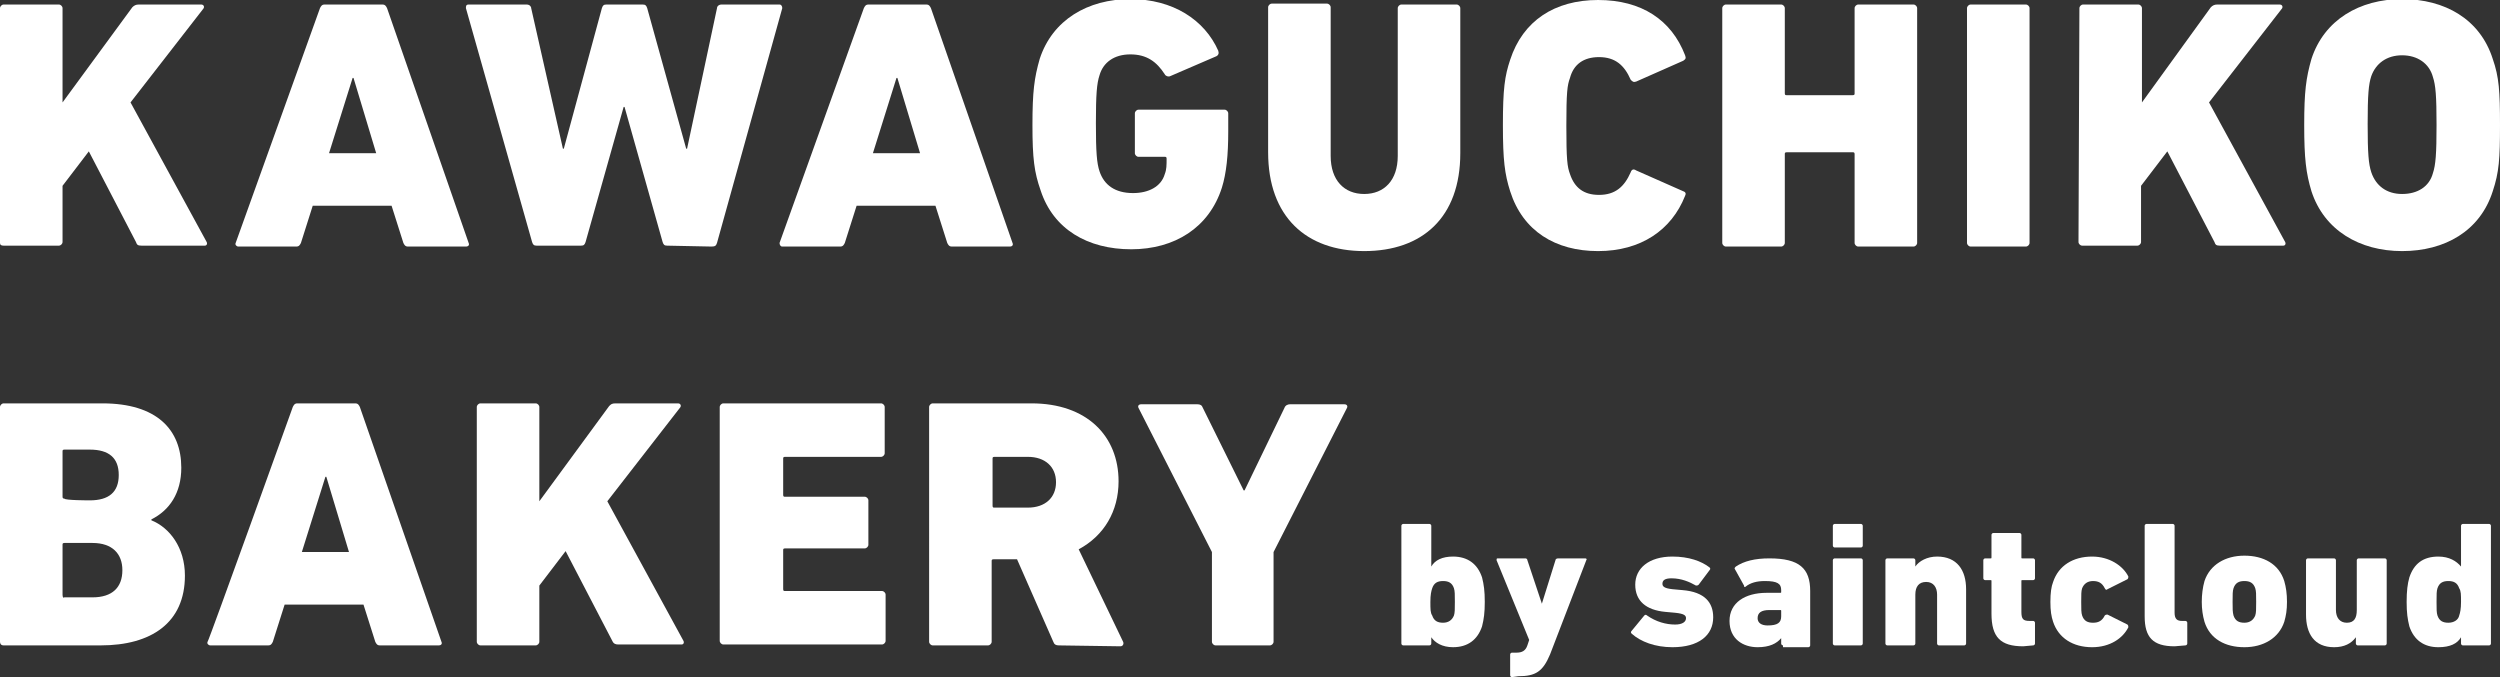
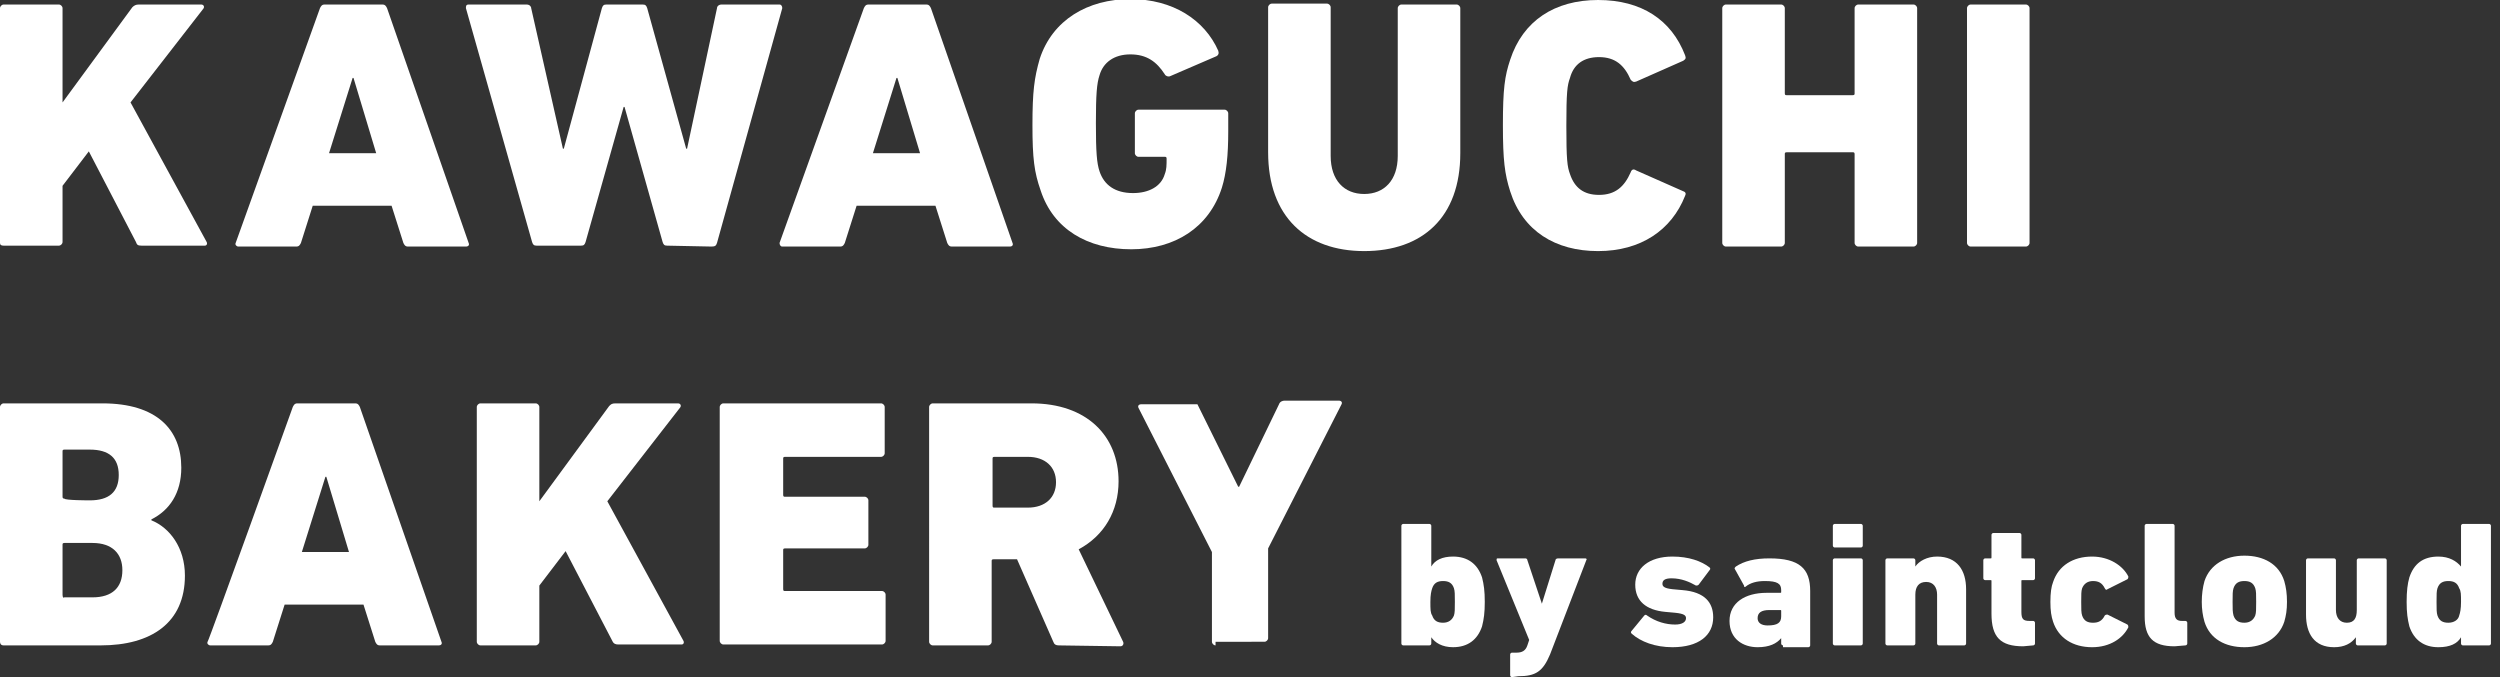
<svg xmlns="http://www.w3.org/2000/svg" version="1.1" id="_レイヤー_2" x="0px" y="0px" viewBox="0 0 275.8 74.7" style="enable-background:new 0 0 275.8 74.7;" xml:space="preserve">
  <rect x="0" y="0" width="275.8" height="74.7" fill="#333333" stroke="none" />
  <style type="text/css">
	.st0{fill:#FFFFFF;}
</style>
  <g id="_発酵">
    <path class="st0" d="M0,0.9c0-0.2,0.2-0.4,0.4-0.4h6.1c0.2,0,0.4,0.2,0.4,0.4v10.4l7.7-10.5c0.2-0.2,0.4-0.3,0.7-0.3h6.9   c0.3,0,0.4,0.3,0.2,0.5l-8,10.3l8.4,15.4c0.1,0.2,0,0.4-0.2,0.4h-7c-0.4,0-0.5-0.1-0.6-0.4l-5.2-10l-2.9,3.8v6.2   c0,0.2-0.2,0.4-0.4,0.4H0.4C0.1,27.1,0,27,0,26.8V0.9z" />
    <path class="st0" d="M35.3,0.9c0.1-0.2,0.2-0.4,0.5-0.4h6.4c0.3,0,0.4,0.2,0.5,0.4l9,25.9c0.1,0.2,0,0.4-0.3,0.4H45   c-0.3,0-0.4-0.2-0.5-0.4l-1.3-4.1h-8.7l-1.3,4.1c-0.1,0.2-0.2,0.4-0.5,0.4h-6.4c-0.2,0-0.4-0.2-0.3-0.4L35.3,0.9z M41.5,16.9   L39,8.6h-0.1l-2.6,8.3C36.3,16.9,41.5,16.9,41.5,16.9z" />
    <path class="st0" d="M73.6,27.1c-0.3,0-0.4-0.1-0.5-0.4l-4.2-14.9h-0.1l-4.2,14.9c-0.1,0.3-0.2,0.4-0.5,0.4h-4.9   c-0.3,0-0.4-0.1-0.5-0.4L51.4,0.9c0-0.2,0-0.4,0.3-0.4h6.4c0.3,0,0.5,0.2,0.5,0.4l3.5,15.5h0.1l4.2-15.5c0.1-0.3,0.2-0.4,0.5-0.4h4   c0.3,0,0.4,0.1,0.5,0.4l4.3,15.5h0.1l3.3-15.5c0-0.2,0.2-0.4,0.5-0.4H86c0.2,0,0.3,0.2,0.3,0.4l-7.2,25.9c-0.1,0.3-0.2,0.4-0.6,0.4   L73.6,27.1L73.6,27.1z" />
    <path class="st0" d="M95.3,0.9c0.1-0.2,0.2-0.4,0.5-0.4h6.4c0.3,0,0.4,0.2,0.5,0.4l9,25.9c0.1,0.2,0,0.4-0.3,0.4H105   c-0.3,0-0.4-0.2-0.5-0.4l-1.3-4.1h-8.7l-1.3,4.1c-0.1,0.2-0.2,0.4-0.5,0.4h-6.4c-0.2,0-0.3-0.2-0.3-0.4L95.3,0.9z M101.5,16.9   L99,8.6h-0.1l-2.6,8.3C96.3,16.9,101.5,16.9,101.5,16.9z" />
    <path class="st0" d="M113.9,13.8c0-3.7,0.2-5.2,0.8-7.3c1.4-4.3,5.3-6.6,10-6.6c4.7,0,8.2,2.3,9.7,5.7c0.1,0.3,0,0.5-0.2,0.6   l-5.1,2.2c-0.2,0.1-0.5,0-0.6-0.2c-0.9-1.4-2-2.2-3.8-2.2s-3,0.9-3.4,2.3c-0.3,0.9-0.4,2.1-0.4,5.3s0.1,4.4,0.4,5.3   c0.5,1.5,1.7,2.4,3.7,2.4c1.7,0,3.1-0.7,3.5-2.1c0.2-0.5,0.2-1,0.2-1.7c0-0.2-0.1-0.2-0.2-0.2h-2.9c-0.2,0-0.4-0.2-0.4-0.4v-4.4   c0-0.2,0.2-0.4,0.4-0.4h9.5c0.2,0,0.4,0.2,0.4,0.4v2c0,2.6-0.2,4.6-0.7,6.2c-1.4,4.4-5.2,6.8-10,6.8s-8.6-2.2-10-6.5   C114.1,19,113.9,17.5,113.9,13.8L113.9,13.8z" />
    <path class="st0" d="M139.9,16.8v-16c0-0.2,0.2-0.4,0.4-0.4h6.1c0.2,0,0.4,0.2,0.4,0.4v16.4c0,2.7,1.5,4.2,3.7,4.2s3.7-1.5,3.7-4.2   V0.9c0-0.2,0.2-0.4,0.4-0.4h6.1c0.2,0,0.4,0.2,0.4,0.4v16c0,7.1-4.2,10.8-10.6,10.8S139.9,23.9,139.9,16.8L139.9,16.8z" />
    <path class="st0" d="M165.8,13.8c0-4,0.2-5.4,0.8-7.2c1.4-4.3,4.9-6.6,9.7-6.6s8.1,2.2,9.6,6.1c0.1,0.3,0.1,0.4-0.2,0.6L180.5,9   c-0.3,0.1-0.4,0-0.6-0.2c-0.7-1.6-1.7-2.5-3.5-2.5c-1.7,0-2.8,0.8-3.2,2.3c-0.3,0.8-0.4,1.6-0.4,5.3s0.1,4.5,0.4,5.3   c0.5,1.5,1.5,2.3,3.2,2.3c1.8,0,2.8-0.9,3.5-2.5c0.1-0.3,0.3-0.4,0.6-0.2l5.2,2.3c0.3,0.1,0.3,0.3,0.2,0.5   c-1.5,3.8-4.9,6.1-9.6,6.1s-8.3-2.2-9.7-6.6C166,19.2,165.8,17.7,165.8,13.8L165.8,13.8z" />
    <path class="st0" d="M190,0.9c0-0.2,0.2-0.4,0.4-0.4h6.1c0.2,0,0.4,0.2,0.4,0.4v9.4c0,0.2,0.1,0.2,0.2,0.2h7.3   c0.2,0,0.2-0.1,0.2-0.2V0.9c0-0.2,0.2-0.4,0.4-0.4h6.1c0.2,0,0.4,0.2,0.4,0.4v25.9c0,0.2-0.2,0.4-0.4,0.4H205   c-0.2,0-0.4-0.2-0.4-0.4V17c0-0.2-0.1-0.2-0.2-0.2h-7.3c-0.2,0-0.2,0.1-0.2,0.2v9.8c0,0.2-0.2,0.4-0.4,0.4h-6.1   c-0.2,0-0.4-0.2-0.4-0.4L190,0.9L190,0.9z" />
    <path class="st0" d="M217,0.9c0-0.2,0.2-0.4,0.4-0.4h6.1c0.2,0,0.4,0.2,0.4,0.4v25.9c0,0.2-0.2,0.4-0.4,0.4h-6.1   c-0.2,0-0.4-0.2-0.4-0.4V0.9z" />
-     <path class="st0" d="M229.4,0.9c0-0.2,0.2-0.4,0.4-0.4h6.1c0.2,0,0.4,0.2,0.4,0.4v10.4l7.6-10.5c0.2-0.2,0.4-0.3,0.7-0.3h6.9   c0.3,0,0.4,0.3,0.2,0.5l-8,10.3l8.4,15.4c0.1,0.2,0,0.4-0.2,0.4h-7c-0.4,0-0.5-0.1-0.6-0.4l-5.2-10l-2.9,3.8v6.2   c0,0.2-0.2,0.4-0.4,0.4h-6.1c-0.2,0-0.4-0.2-0.4-0.4L229.4,0.9L229.4,0.9z" />
-     <path class="st0" d="M255,21.1c-0.6-2-0.8-3.6-0.8-7.3s0.2-5.2,0.8-7.3c1.4-4.3,5.3-6.6,10-6.6s8.6,2.2,10,6.6   c0.7,2,0.8,3.6,0.8,7.3s-0.1,5.2-0.8,7.3c-1.4,4.4-5.3,6.6-10,6.6S256.4,25.4,255,21.1L255,21.1z M268.4,19.1   c0.3-0.9,0.4-2.1,0.4-5.3s-0.1-4.4-0.4-5.3C268,7,266.7,6.1,265,6.1s-2.9,0.9-3.4,2.3c-0.3,0.9-0.4,2.1-0.4,5.3s0.1,4.4,0.4,5.3   c0.5,1.5,1.7,2.4,3.4,2.4S268,20.6,268.4,19.1z" />
    <path class="st0" d="M0,44.9c0-0.2,0.2-0.4,0.4-0.4h10.9c6,0,8.7,2.9,8.7,7.1c0,2.8-1.3,4.7-3.3,5.7v0.1c2,0.8,3.7,3,3.7,6.1   c0,5.2-3.7,7.7-9.3,7.7H0.4C0.1,71.2,0,71,0,70.8V44.9L0,44.9z M9.9,55.2c2.1,0,3.2-0.9,3.2-2.8s-1.1-2.8-3.2-2.8H7.1   c-0.2,0-0.2,0.1-0.2,0.2v5C6.9,55,7,55,7.1,55C7.1,55.2,9.9,55.2,9.9,55.2z M7.1,65.9h3.1c2.2,0,3.3-1.1,3.3-3c0-1.8-1.1-3-3.3-3   H7.1c-0.2,0-0.2,0.1-0.2,0.2v5.5C6.9,65.9,7,66,7.1,65.9L7.1,65.9z" />
    <path class="st0" d="M32.3,44.9c0.1-0.2,0.2-0.4,0.5-0.4h6.4c0.3,0,0.4,0.2,0.5,0.4l9,25.9c0.1,0.2,0,0.4-0.3,0.4h-6.5   c-0.3,0-0.4-0.2-0.5-0.4l-1.3-4.1h-8.7l-1.3,4.1c-0.1,0.2-0.2,0.4-0.5,0.4h-6.4c-0.2,0-0.4-0.2-0.3-0.4   C23,70.8,32.3,44.9,32.3,44.9z M38.5,60.9L36,52.6h-0.1l-2.6,8.3C33.3,60.9,38.5,60.9,38.5,60.9z" />
    <path class="st0" d="M52.6,44.9c0-0.2,0.2-0.4,0.4-0.4h6.1c0.2,0,0.4,0.2,0.4,0.4v10.4l7.7-10.5c0.2-0.2,0.3-0.3,0.7-0.3h6.9   c0.3,0,0.4,0.3,0.2,0.5l-8,10.3l8.4,15.4c0.1,0.2,0,0.4-0.2,0.4h-7c-0.3,0-0.5-0.1-0.6-0.3l-5.2-10l-2.9,3.8v6.2   c0,0.2-0.2,0.4-0.4,0.4H53c-0.2,0-0.4-0.2-0.4-0.4V44.9z" />
    <path class="st0" d="M79.4,44.9c0-0.2,0.2-0.4,0.4-0.4h17.4c0.2,0,0.4,0.2,0.4,0.4V50c0,0.2-0.2,0.4-0.4,0.4H86.6   c-0.2,0-0.2,0.1-0.2,0.2v4c0,0.2,0.1,0.2,0.2,0.2h8.8c0.2,0,0.4,0.2,0.4,0.4v4.9c0,0.2-0.2,0.4-0.4,0.4h-8.8   c-0.2,0-0.2,0.1-0.2,0.2V65c0,0.2,0.1,0.2,0.2,0.2h10.7c0.2,0,0.4,0.2,0.4,0.4v5.1c0,0.2-0.2,0.4-0.4,0.4H79.8   c-0.2,0-0.4-0.2-0.4-0.4V44.9L79.4,44.9z" />
    <path class="st0" d="M116.8,71.2c-0.3,0-0.5-0.1-0.6-0.4l-4-9.1h-2.6c-0.2,0-0.2,0.1-0.2,0.2v8.9c0,0.2-0.2,0.4-0.4,0.4h-6.1   c-0.2,0-0.4-0.2-0.4-0.4V44.9c0-0.2,0.2-0.4,0.4-0.4h10.9c6.1,0,9.6,3.6,9.6,8.6c0,3.3-1.6,6-4.4,7.5l4.9,10.2   c0.1,0.2,0,0.5-0.3,0.5L116.8,71.2L116.8,71.2z M116.5,53.2c0-1.7-1.2-2.8-3.1-2.8h-3.7c-0.2,0-0.2,0.1-0.2,0.2v5.2   c0,0.2,0.1,0.2,0.2,0.2h3.7C115.3,56,116.5,54.9,116.5,53.2L116.5,53.2z" />
-     <path class="st0" d="M134.1,71.2c-0.2,0-0.4-0.2-0.4-0.4v-9.9L125.6,45c-0.1-0.2,0-0.4,0.3-0.4h6.2c0.3,0,0.5,0.1,0.6,0.4l4.5,9.1   h0.1l4.4-9.1c0.1-0.3,0.4-0.4,0.6-0.4h6c0.3,0,0.4,0.2,0.3,0.4l-8.1,15.9v9.9c0,0.2-0.2,0.4-0.4,0.4H134.1z" />
+     <path class="st0" d="M134.1,71.2c-0.2,0-0.4-0.2-0.4-0.4v-9.9L125.6,45c-0.1-0.2,0-0.4,0.3-0.4h6.2l4.5,9.1   h0.1l4.4-9.1c0.1-0.3,0.4-0.4,0.6-0.4h6c0.3,0,0.4,0.2,0.3,0.4l-8.1,15.9v9.9c0,0.2-0.2,0.4-0.4,0.4H134.1z" />
    <path class="st0" d="M157.9,70.3L157.9,70.3V71c0,0.1-0.1,0.2-0.2,0.2h-2.9c-0.1,0-0.2-0.1-0.2-0.2V58c0-0.1,0.1-0.2,0.2-0.2h2.9   c0.1,0,0.2,0.1,0.2,0.2v4.5l0,0c0.4-0.7,1.2-1.1,2.4-1.1c1.6,0,2.7,0.8,3.2,2.3c0.2,0.8,0.3,1.5,0.3,2.7s-0.1,1.9-0.3,2.7   c-0.5,1.5-1.6,2.3-3.2,2.3C159.1,71.4,158.3,70.9,157.9,70.3L157.9,70.3z M160.4,67.9c0.1-0.3,0.1-0.7,0.1-1.5s0-1.2-0.1-1.5   c-0.2-0.6-0.6-0.8-1.2-0.8s-1,0.2-1.2,0.8c-0.1,0.3-0.2,0.7-0.2,1.5s0,1.2,0.2,1.5c0.2,0.6,0.6,0.8,1.2,0.8S160.2,68.4,160.4,67.9z   " />
    <path class="st0" d="M166.8,74.7c-0.1,0-0.2-0.1-0.2-0.2v-2.3c0-0.1,0.1-0.2,0.2-0.2h0.5c0.6,0,1-0.2,1.2-0.8l0.2-0.6l-3.6-8.8   c0-0.1,0-0.2,0.1-0.2h3.1c0.1,0,0.2,0.1,0.2,0.2l1.6,4.8l0,0l1.5-4.8c0-0.1,0.1-0.2,0.3-0.2h3c0.1,0,0.2,0.1,0.1,0.2l-4,10.4   c-0.8,1.9-1.6,2.4-3.5,2.4L166.8,74.7L166.8,74.7z" />
    <path class="st0" d="M180,69.9c-0.1-0.1-0.1-0.2,0-0.3l1.4-1.7c0.1-0.1,0.2-0.1,0.3,0c1,0.7,2.1,1,3.1,1c0.8,0,1.2-0.3,1.2-0.7   c0-0.3-0.2-0.5-1.2-0.6l-1.1-0.1c-2.1-0.2-3.3-1.2-3.3-3c0-1.8,1.5-3.1,4.1-3.1c1.8,0,3.2,0.5,4.1,1.2c0.1,0.1,0.1,0.2,0,0.3   l-1.2,1.6c-0.1,0.1-0.2,0.1-0.3,0.1c-0.7-0.4-1.6-0.8-2.7-0.8c-0.7,0-1,0.2-1,0.6c0,0.3,0.2,0.5,1.1,0.6l1.1,0.1   c2.5,0.2,3.4,1.4,3.4,3c0,2-1.6,3.3-4.5,3.3C182.6,71.4,181,70.8,180,69.9L180,69.9z" />
    <path class="st0" d="M196.7,71.2c-0.1,0-0.2-0.1-0.2-0.2v-0.6l0,0c-0.5,0.6-1.3,1-2.6,1c-1.6,0-3.1-0.9-3.1-2.9s1.7-3.1,4.1-3.1   h1.5c0.1,0,0.1,0,0.1-0.1v-0.2c0-0.7-0.4-1-1.8-1c-0.9,0-1.6,0.2-2.1,0.6c-0.1,0.1-0.2,0.1-0.2-0.1l-1-1.8c-0.1-0.1,0-0.2,0.1-0.3   c0.9-0.6,2.1-0.9,3.7-0.9c3.3,0,4.5,1.1,4.5,3.6v6c0,0.1-0.1,0.2-0.2,0.2h-2.8V71.2z M196.5,68v-0.6c0-0.1,0-0.1-0.1-0.1h-1.2   c-0.9,0-1.3,0.3-1.3,0.9c0,0.5,0.4,0.8,1.1,0.8C196.1,69,196.5,68.7,196.5,68L196.5,68z" />
    <path class="st0" d="M202.4,60.4c-0.1,0-0.2-0.1-0.2-0.2V58c0-0.1,0.1-0.2,0.2-0.2h2.9c0.1,0,0.2,0.1,0.2,0.2v2.2   c0,0.1-0.1,0.2-0.2,0.2H202.4z M202.4,71.2c-0.1,0-0.2-0.1-0.2-0.2v-9.2c0-0.1,0.1-0.2,0.2-0.2h2.9c0.1,0,0.2,0.1,0.2,0.2V71   c0,0.1-0.1,0.2-0.2,0.2H202.4z" />
    <path class="st0" d="M213.9,71.2c-0.1,0-0.2-0.1-0.2-0.2v-5.4c0-0.8-0.4-1.4-1.2-1.4s-1.2,0.5-1.2,1.4V71c0,0.1-0.1,0.2-0.2,0.2   h-2.9c-0.1,0-0.2-0.1-0.2-0.2v-9.2c0-0.1,0.1-0.2,0.2-0.2h2.9c0.1,0,0.2,0.1,0.2,0.2v0.7l0,0c0.4-0.6,1.3-1.1,2.4-1.1   c2.2,0,3.2,1.5,3.2,3.6v6c0,0.1-0.1,0.2-0.2,0.2H213.9L213.9,71.2z" />
    <path class="st0" d="M223.2,71.3c-2.5,0-3.5-1-3.5-3.6v-3.6c0-0.1,0-0.1-0.1-0.1H219c-0.1,0-0.2-0.1-0.2-0.2v-2   c0-0.1,0.1-0.2,0.2-0.2h0.6c0.1,0,0.1,0,0.1-0.1V59c0-0.1,0.1-0.2,0.2-0.2h2.9c0.1,0,0.2,0.1,0.2,0.2v2.5c0,0.1,0,0.1,0.1,0.1h1.2   c0.1,0,0.2,0.1,0.2,0.2v2c0,0.1-0.1,0.2-0.2,0.2h-1.2c-0.1,0-0.1,0-0.1,0.1v3.4c0,0.8,0.2,1,0.9,1h0.4c0.1,0,0.2,0.1,0.2,0.2V71   c0,0.1-0.1,0.2-0.2,0.2L223.2,71.3L223.2,71.3z" />
    <path class="st0" d="M226.5,68.6c-0.2-0.6-0.3-1.2-0.3-2.2s0.1-1.7,0.3-2.2c0.6-1.8,2.2-2.8,4.3-2.8c1.9,0,3.4,1,4,2.2   c0,0.1,0,0.2-0.1,0.3l-2.2,1.1c-0.1,0.1-0.2,0.1-0.3-0.1c-0.3-0.6-0.7-0.8-1.3-0.8s-1,0.3-1.2,0.8c-0.1,0.3-0.1,0.7-0.1,1.5   s0,1.2,0.1,1.5c0.2,0.6,0.6,0.8,1.2,0.8c0.6,0,1-0.2,1.3-0.8c0.1-0.1,0.2-0.1,0.3-0.1l2.2,1.1c0.1,0.1,0.1,0.2,0.1,0.3   c-0.6,1.2-2,2.2-4,2.2C228.7,71.4,227.1,70.4,226.5,68.6L226.5,68.6z" />
    <path class="st0" d="M239.9,71.3c-2.4,0-3.3-1-3.3-3.3V58c0-0.1,0.1-0.2,0.2-0.2h2.9c0.1,0,0.2,0.1,0.2,0.2v9.6   c0,0.7,0.3,0.9,0.8,0.9h0.4c0.1,0,0.2,0.1,0.2,0.2V71c0,0.1-0.1,0.2-0.2,0.2L239.9,71.3L239.9,71.3z" />
    <path class="st0" d="M243.2,68.6c-0.2-0.7-0.3-1.4-0.3-2.2s0.1-1.6,0.3-2.3c0.6-1.8,2.3-2.8,4.4-2.8s3.8,0.9,4.4,2.8   c0.2,0.7,0.3,1.4,0.3,2.3s-0.1,1.5-0.3,2.2c-0.6,1.8-2.3,2.8-4.4,2.8S243.8,70.5,243.2,68.6z M248.8,67.9c0.1-0.3,0.1-0.7,0.1-1.5   s0-1.2-0.1-1.5c-0.2-0.6-0.6-0.8-1.2-0.8s-1,0.2-1.2,0.8c-0.1,0.3-0.1,0.7-0.1,1.5s0,1.1,0.1,1.5c0.2,0.6,0.6,0.8,1.2,0.8   S248.6,68.4,248.8,67.9z" />
    <path class="st0" d="M260.1,71.2c-0.1,0-0.2-0.1-0.2-0.2v-0.7l0,0c-0.5,0.7-1.3,1.1-2.4,1.1c-2.2,0-3.1-1.5-3.1-3.6v-6   c0-0.1,0.1-0.2,0.2-0.2h2.9c0.1,0,0.2,0.1,0.2,0.2v5.5c0,0.8,0.4,1.4,1.2,1.4s1.1-0.5,1.1-1.4v-5.5c0-0.1,0.1-0.2,0.2-0.2h2.9   c0.1,0,0.2,0.1,0.2,0.2V71c0,0.1-0.1,0.2-0.2,0.2H260.1L260.1,71.2z" />
    <path class="st0" d="M271.7,71.2c-0.1,0-0.2-0.1-0.2-0.2v-0.7l0,0c-0.4,0.7-1.2,1.1-2.5,1.1c-1.6,0-2.7-0.8-3.2-2.3   c-0.2-0.8-0.3-1.5-0.3-2.7s0.1-2,0.3-2.7c0.5-1.5,1.5-2.3,3.2-2.3c1.2,0,2,0.5,2.5,1.1l0,0V58c0-0.1,0.1-0.2,0.2-0.2h2.9   c0.1,0,0.2,0.1,0.2,0.2v13c0,0.1-0.1,0.2-0.2,0.2H271.7L271.7,71.2z M271.3,67.9c0.1-0.3,0.2-0.7,0.2-1.5s0-1.2-0.2-1.5   c-0.2-0.6-0.6-0.8-1.2-0.8s-1,0.2-1.2,0.8c-0.1,0.3-0.1,0.7-0.1,1.5s0,1.2,0.1,1.5c0.2,0.6,0.6,0.8,1.2,0.8S271.2,68.4,271.3,67.9z   " />
  </g>
</svg>